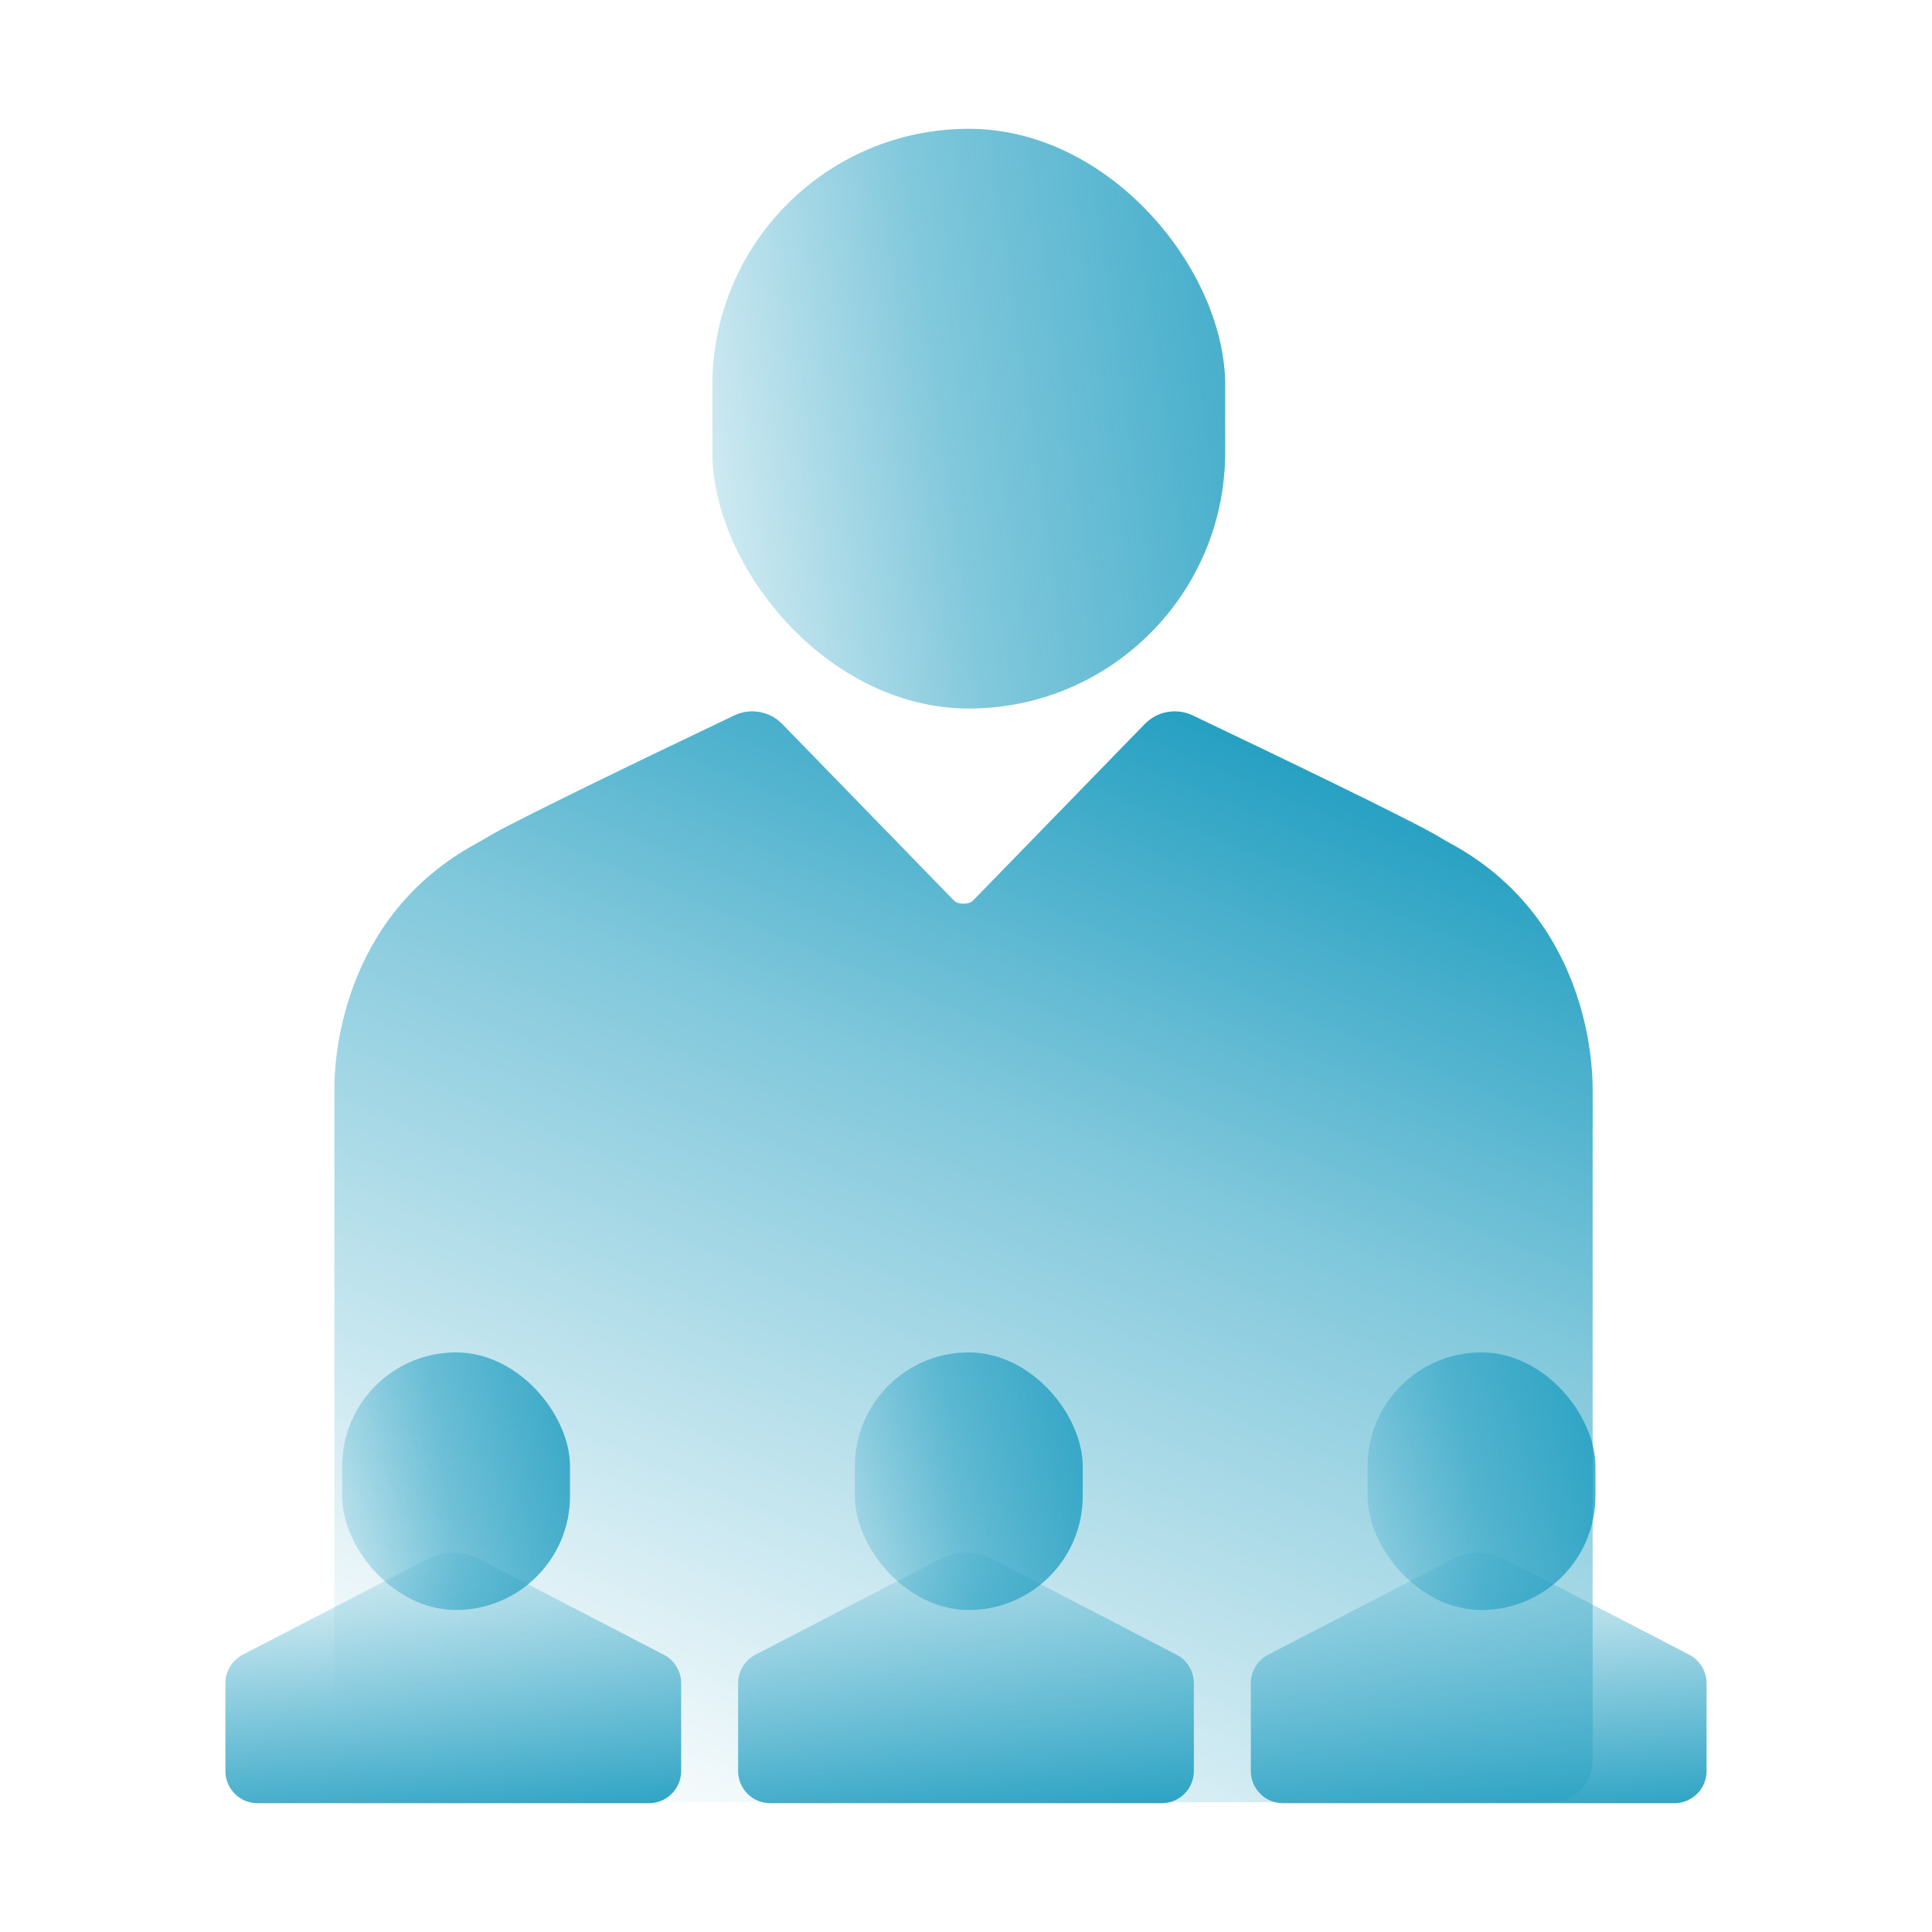
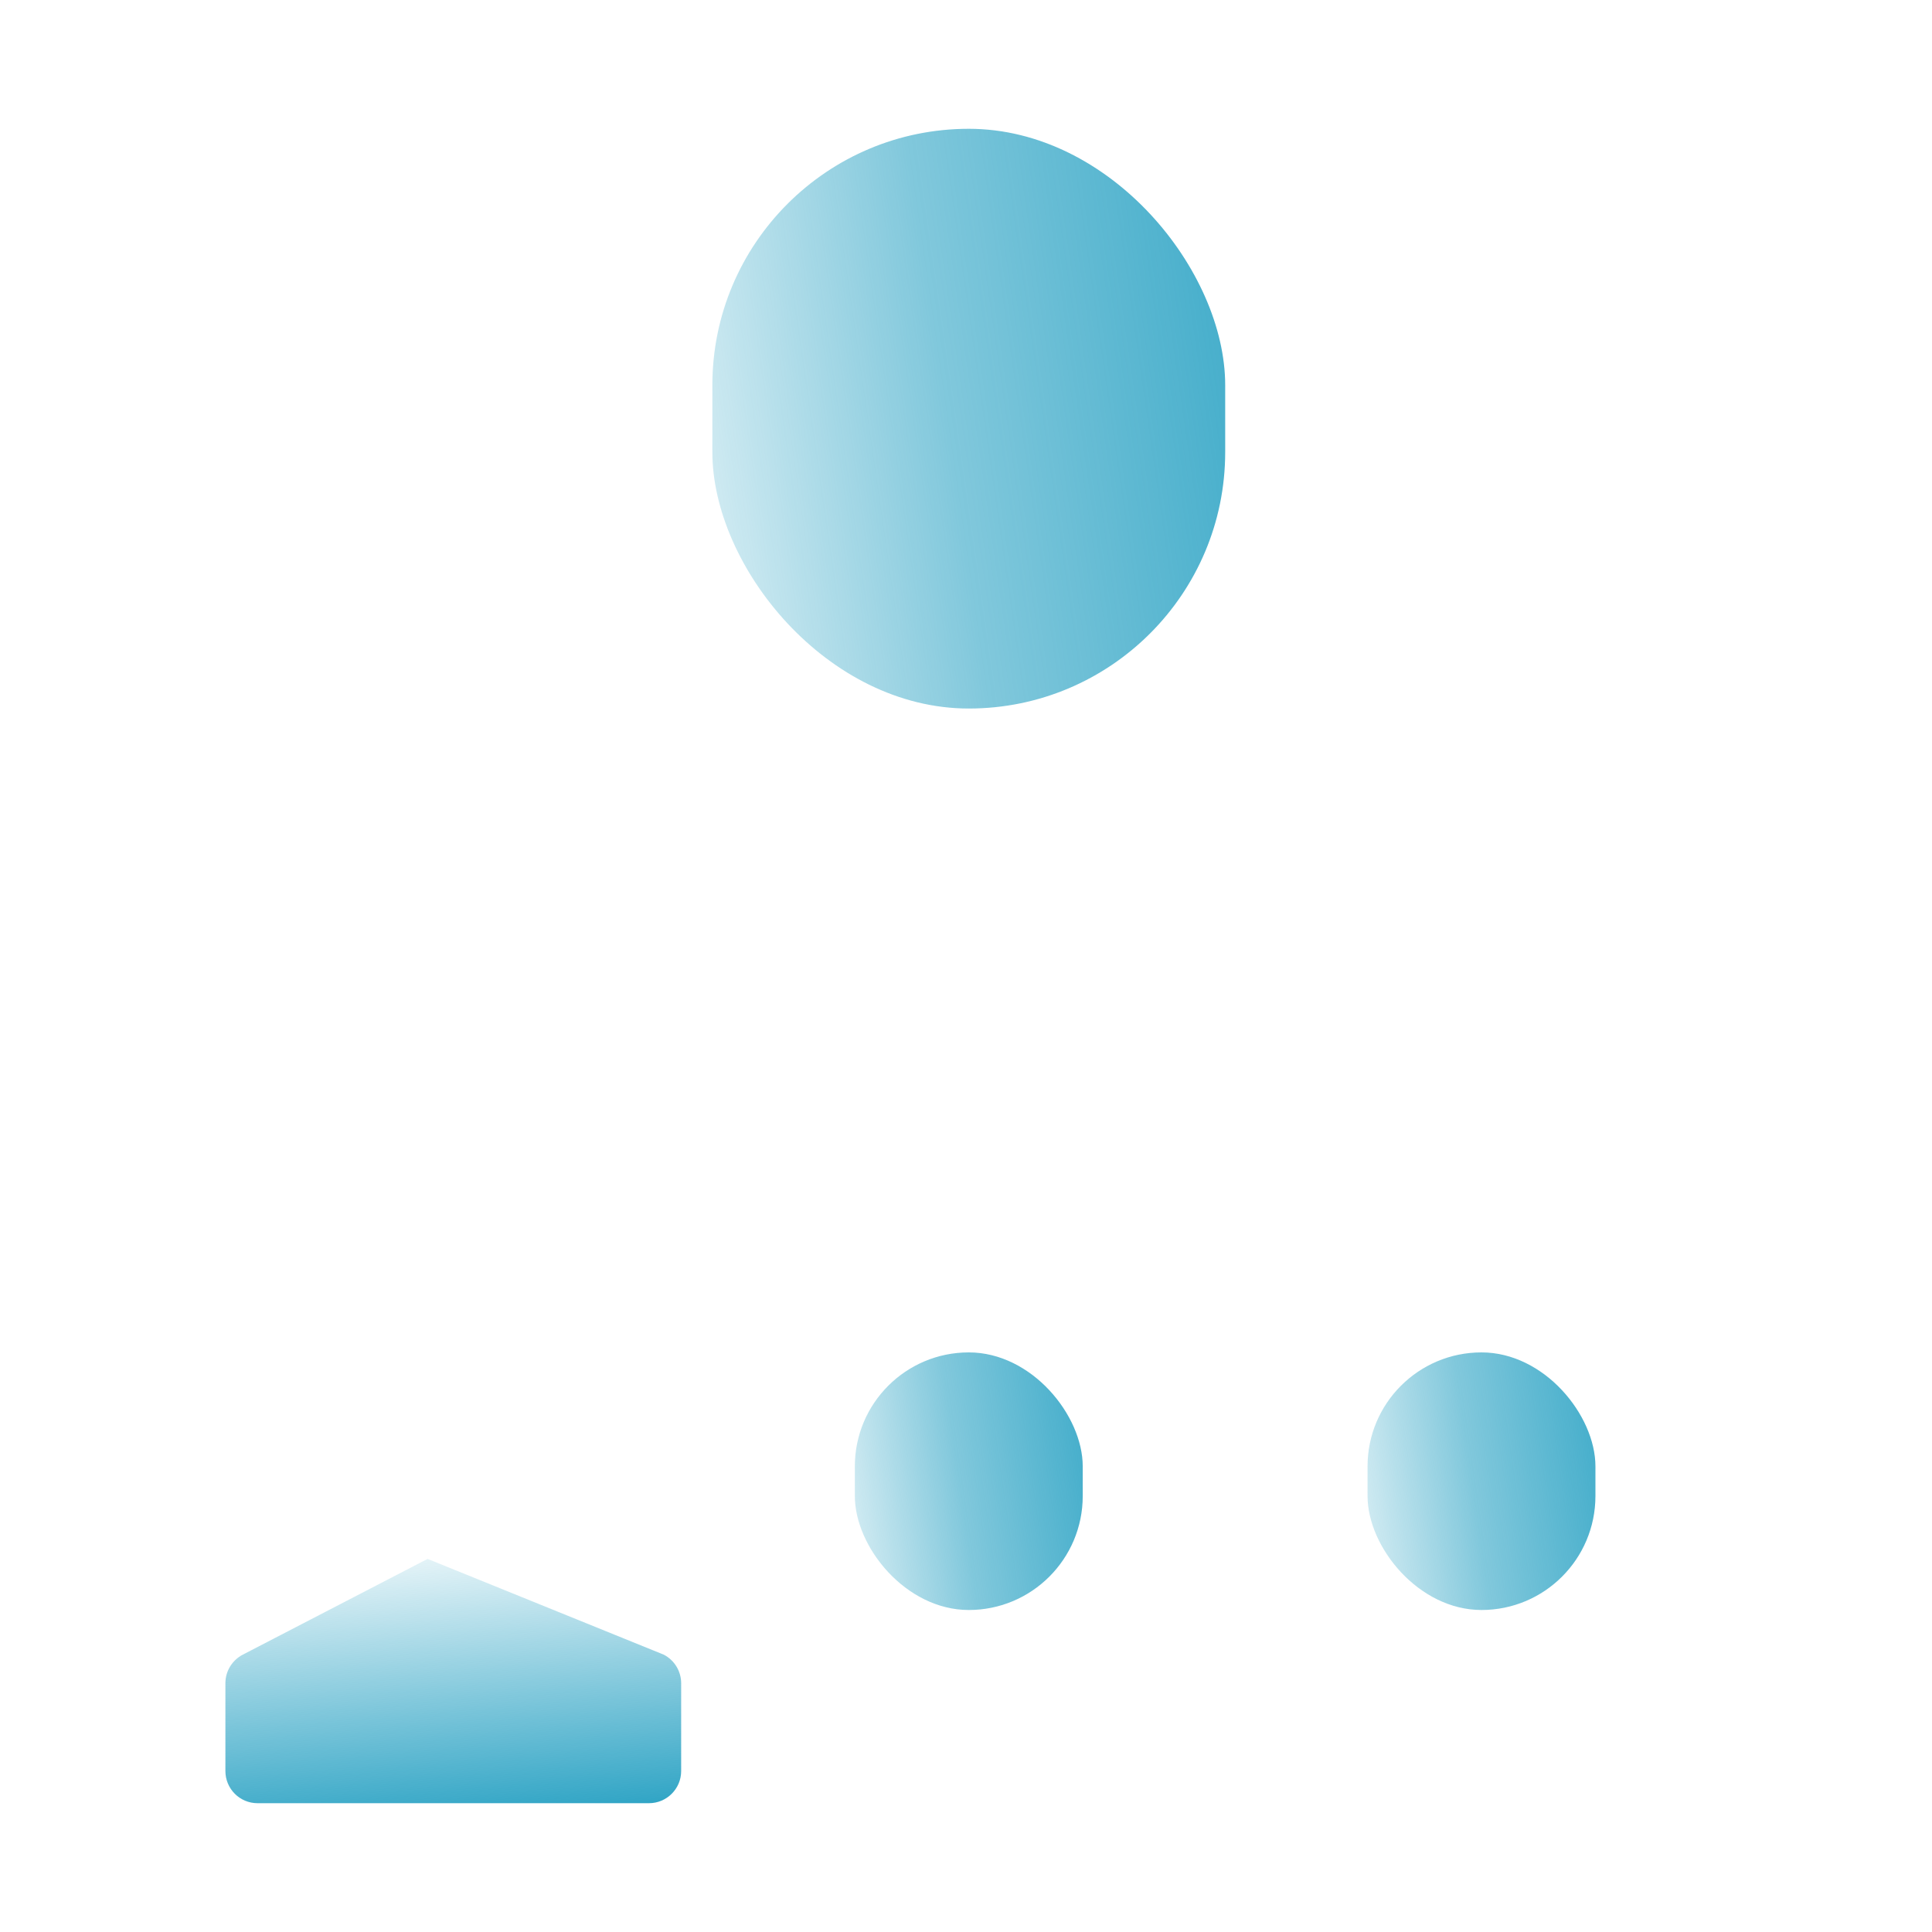
<svg xmlns="http://www.w3.org/2000/svg" width="120" height="120" viewBox="0 0 120 120" fill="none">
  <rect x="44.246" y="8" width="31.853" height="36.008" rx="15.927" fill="url(#paint0_linear_15945_4853)" />
-   <path fill-rule="evenodd" clip-rule="evenodd" d="M59.25 55.932L48.586 44.969C47.811 44.172 46.614 43.956 45.61 44.434C40.348 46.94 32.342 50.801 30.467 51.881C30.364 51.94 30.262 52.002 30.159 52.064C29.994 52.163 29.829 52.263 29.661 52.352C21.041 56.981 20.768 66.123 20.768 67.617V109.343C20.768 110.779 21.932 111.938 23.368 111.938H57.386C58.441 111.938 61.249 111.938 62.304 111.938H96.323C97.758 111.938 98.922 110.779 98.922 109.343V67.617C98.922 66.123 98.649 56.981 90.029 52.352C89.862 52.263 89.696 52.163 89.531 52.064C89.429 52.002 89.326 51.94 89.223 51.881C87.349 50.801 79.342 46.94 74.08 44.434C73.076 43.956 71.879 44.172 71.104 44.969L60.44 55.932C60.179 56.2 59.511 56.2 59.25 55.932Z" fill="url(#paint1_linear_15945_4853)" />
-   <path d="M15.08 102.774L26.559 96.826C27.559 96.308 28.749 96.308 29.749 96.826L41.228 102.774C41.891 103.118 42.308 103.802 42.308 104.549V109.333V110C42.308 111.105 41.412 112 40.308 112H28.154H15.996C14.891 112 14 111.105 14 110V104.55C14 103.802 14.416 103.118 15.08 102.774Z" fill="url(#paint2_linear_15945_4853)" />
-   <rect x="21.25" y="84" width="14.154" height="16" rx="7.077" fill="url(#paint3_linear_15945_4853)" />
-   <path d="M46.926 102.774L58.405 96.826C59.405 96.308 60.594 96.308 61.594 96.826L73.073 102.774C73.737 103.118 74.153 103.802 74.153 104.549V109.333V110C74.153 111.105 73.258 112 72.153 112H59.999H47.841C46.737 112 45.846 111.105 45.846 110V104.55C45.846 103.802 46.262 103.118 46.926 102.774Z" fill="url(#paint4_linear_15945_4853)" />
+   <path d="M15.08 102.774L26.559 96.826L41.228 102.774C41.891 103.118 42.308 103.802 42.308 104.549V109.333V110C42.308 111.105 41.412 112 40.308 112H28.154H15.996C14.891 112 14 111.105 14 110V104.55C14 103.802 14.416 103.118 15.08 102.774Z" fill="url(#paint2_linear_15945_4853)" />
  <rect x="53.096" y="84" width="14.154" height="16" rx="7.077" fill="url(#paint5_linear_15945_4853)" />
-   <path d="M78.771 102.774L90.251 96.826C91.251 96.308 92.44 96.308 93.44 96.826L104.919 102.774C105.583 103.118 105.999 103.802 105.999 104.549V109.333V110C105.999 111.105 105.104 112 103.999 112H91.845H79.687C78.583 112 77.691 111.105 77.691 110V104.55C77.691 103.802 78.108 103.118 78.771 102.774Z" fill="url(#paint6_linear_15945_4853)" />
  <rect x="84.941" y="84" width="14.154" height="16" rx="7.077" fill="url(#paint7_linear_15945_4853)" />
  <defs>
    <linearGradient id="paint0_linear_15945_4853" x1="88.564" y1="8" x2="32.605" y2="16.057" gradientUnits="userSpaceOnUse">
      <stop stop-color="#1A9BBF" />
      <stop offset="0.567" stop-color="#1A9BBF" stop-opacity="0.55" />
      <stop offset="1" stop-color="#1A9BBF" stop-opacity="0" />
    </linearGradient>
    <linearGradient id="paint1_linear_15945_4853" x1="58.858" y1="34.195" x2="27.159" y2="109.733" gradientUnits="userSpaceOnUse">
      <stop stop-color="#1A9BBF" />
      <stop offset="0.38" stop-color="#1A9BBF" stop-opacity="0.55" />
      <stop offset="1" stop-color="#1A9BBF" stop-opacity="0" />
    </linearGradient>
    <linearGradient id="paint2_linear_15945_4853" x1="37.791" y1="114.298" x2="36.096" y2="93.623" gradientUnits="userSpaceOnUse">
      <stop stop-color="#1A9BBF" />
      <stop offset="0.456" stop-color="#1A9BBF" stop-opacity="0.55" />
      <stop offset="1" stop-color="#1A9BBF" stop-opacity="0" />
    </linearGradient>
    <linearGradient id="paint3_linear_15945_4853" x1="40.942" y1="84" x2="16.077" y2="87.58" gradientUnits="userSpaceOnUse">
      <stop stop-color="#1A9BBF" />
      <stop offset="0.567" stop-color="#1A9BBF" stop-opacity="0.55" />
      <stop offset="1" stop-color="#1A9BBF" stop-opacity="0" />
    </linearGradient>
    <linearGradient id="paint4_linear_15945_4853" x1="69.636" y1="114.298" x2="67.942" y2="93.623" gradientUnits="userSpaceOnUse">
      <stop stop-color="#1A9BBF" />
      <stop offset="0.456" stop-color="#1A9BBF" stop-opacity="0.55" />
      <stop offset="1" stop-color="#1A9BBF" stop-opacity="0" />
    </linearGradient>
    <linearGradient id="paint5_linear_15945_4853" x1="72.788" y1="84" x2="47.923" y2="87.58" gradientUnits="userSpaceOnUse">
      <stop stop-color="#1A9BBF" />
      <stop offset="0.567" stop-color="#1A9BBF" stop-opacity="0.55" />
      <stop offset="1" stop-color="#1A9BBF" stop-opacity="0" />
    </linearGradient>
    <linearGradient id="paint6_linear_15945_4853" x1="101.482" y1="114.298" x2="99.788" y2="93.623" gradientUnits="userSpaceOnUse">
      <stop stop-color="#1A9BBF" />
      <stop offset="0.456" stop-color="#1A9BBF" stop-opacity="0.55" />
      <stop offset="1" stop-color="#1A9BBF" stop-opacity="0" />
    </linearGradient>
    <linearGradient id="paint7_linear_15945_4853" x1="104.634" y1="84" x2="79.769" y2="87.58" gradientUnits="userSpaceOnUse">
      <stop stop-color="#1A9BBF" />
      <stop offset="0.567" stop-color="#1A9BBF" stop-opacity="0.55" />
      <stop offset="1" stop-color="#1A9BBF" stop-opacity="0" />
    </linearGradient>
  </defs>
</svg>